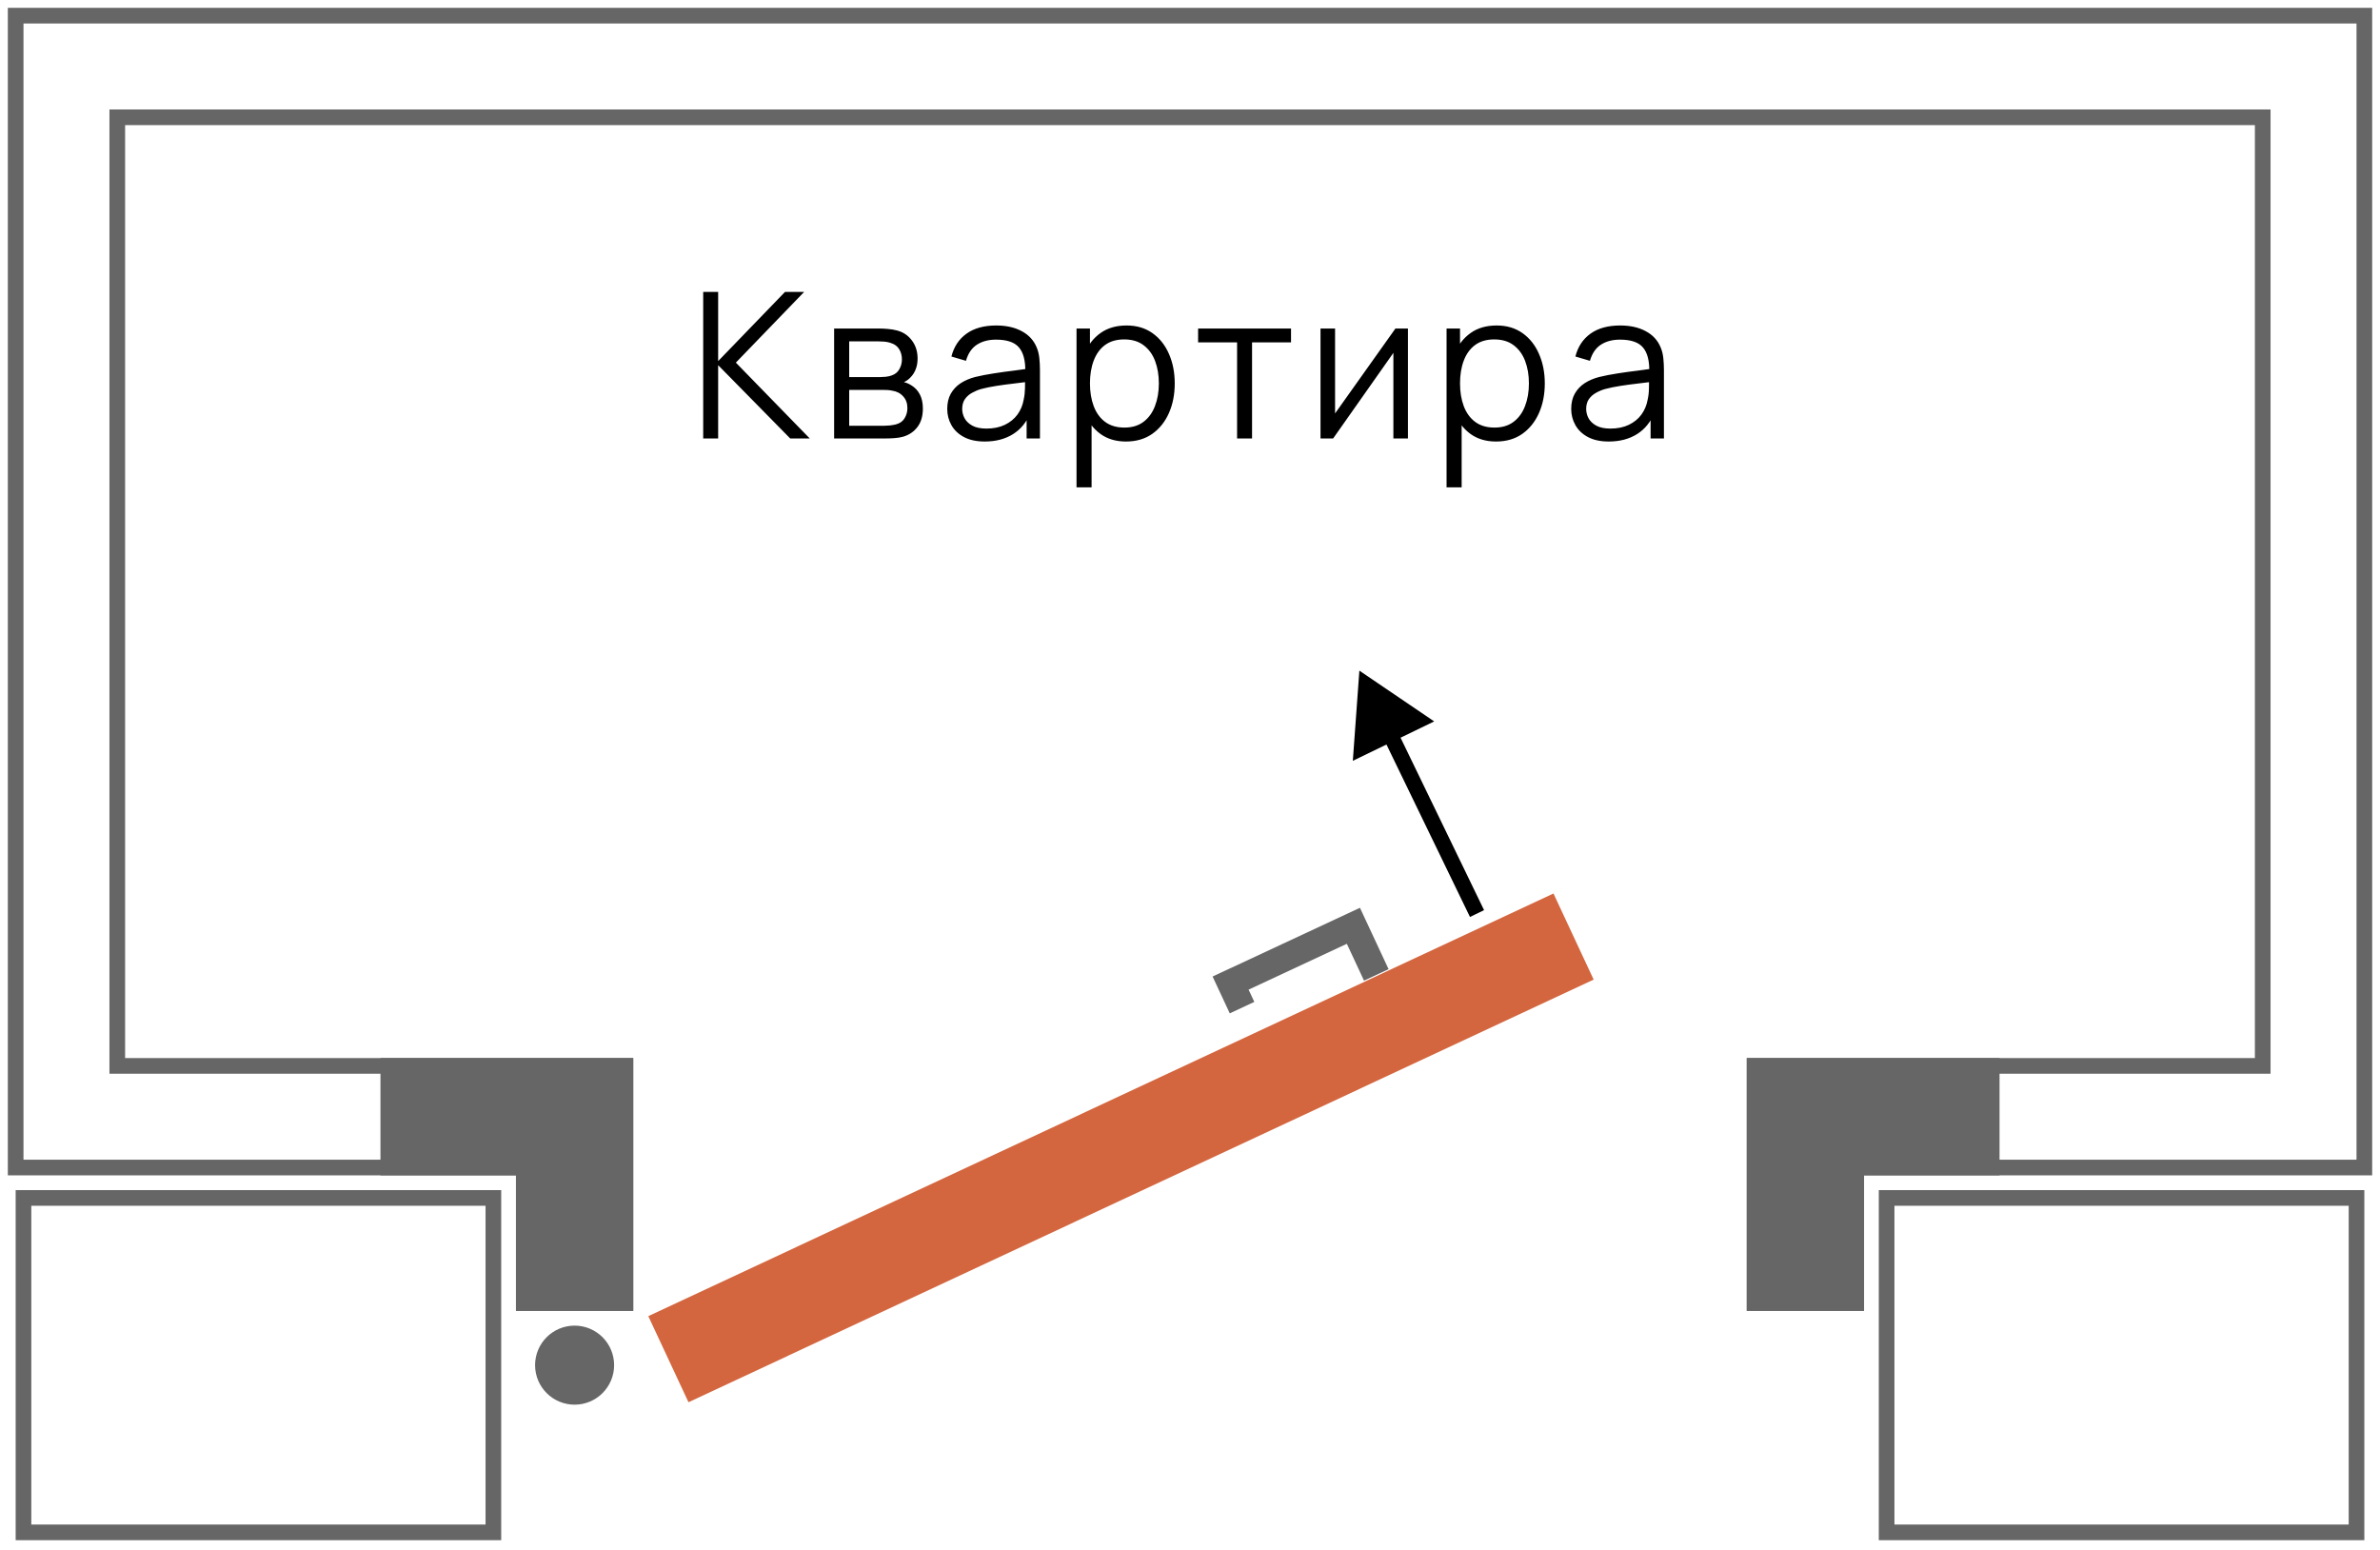
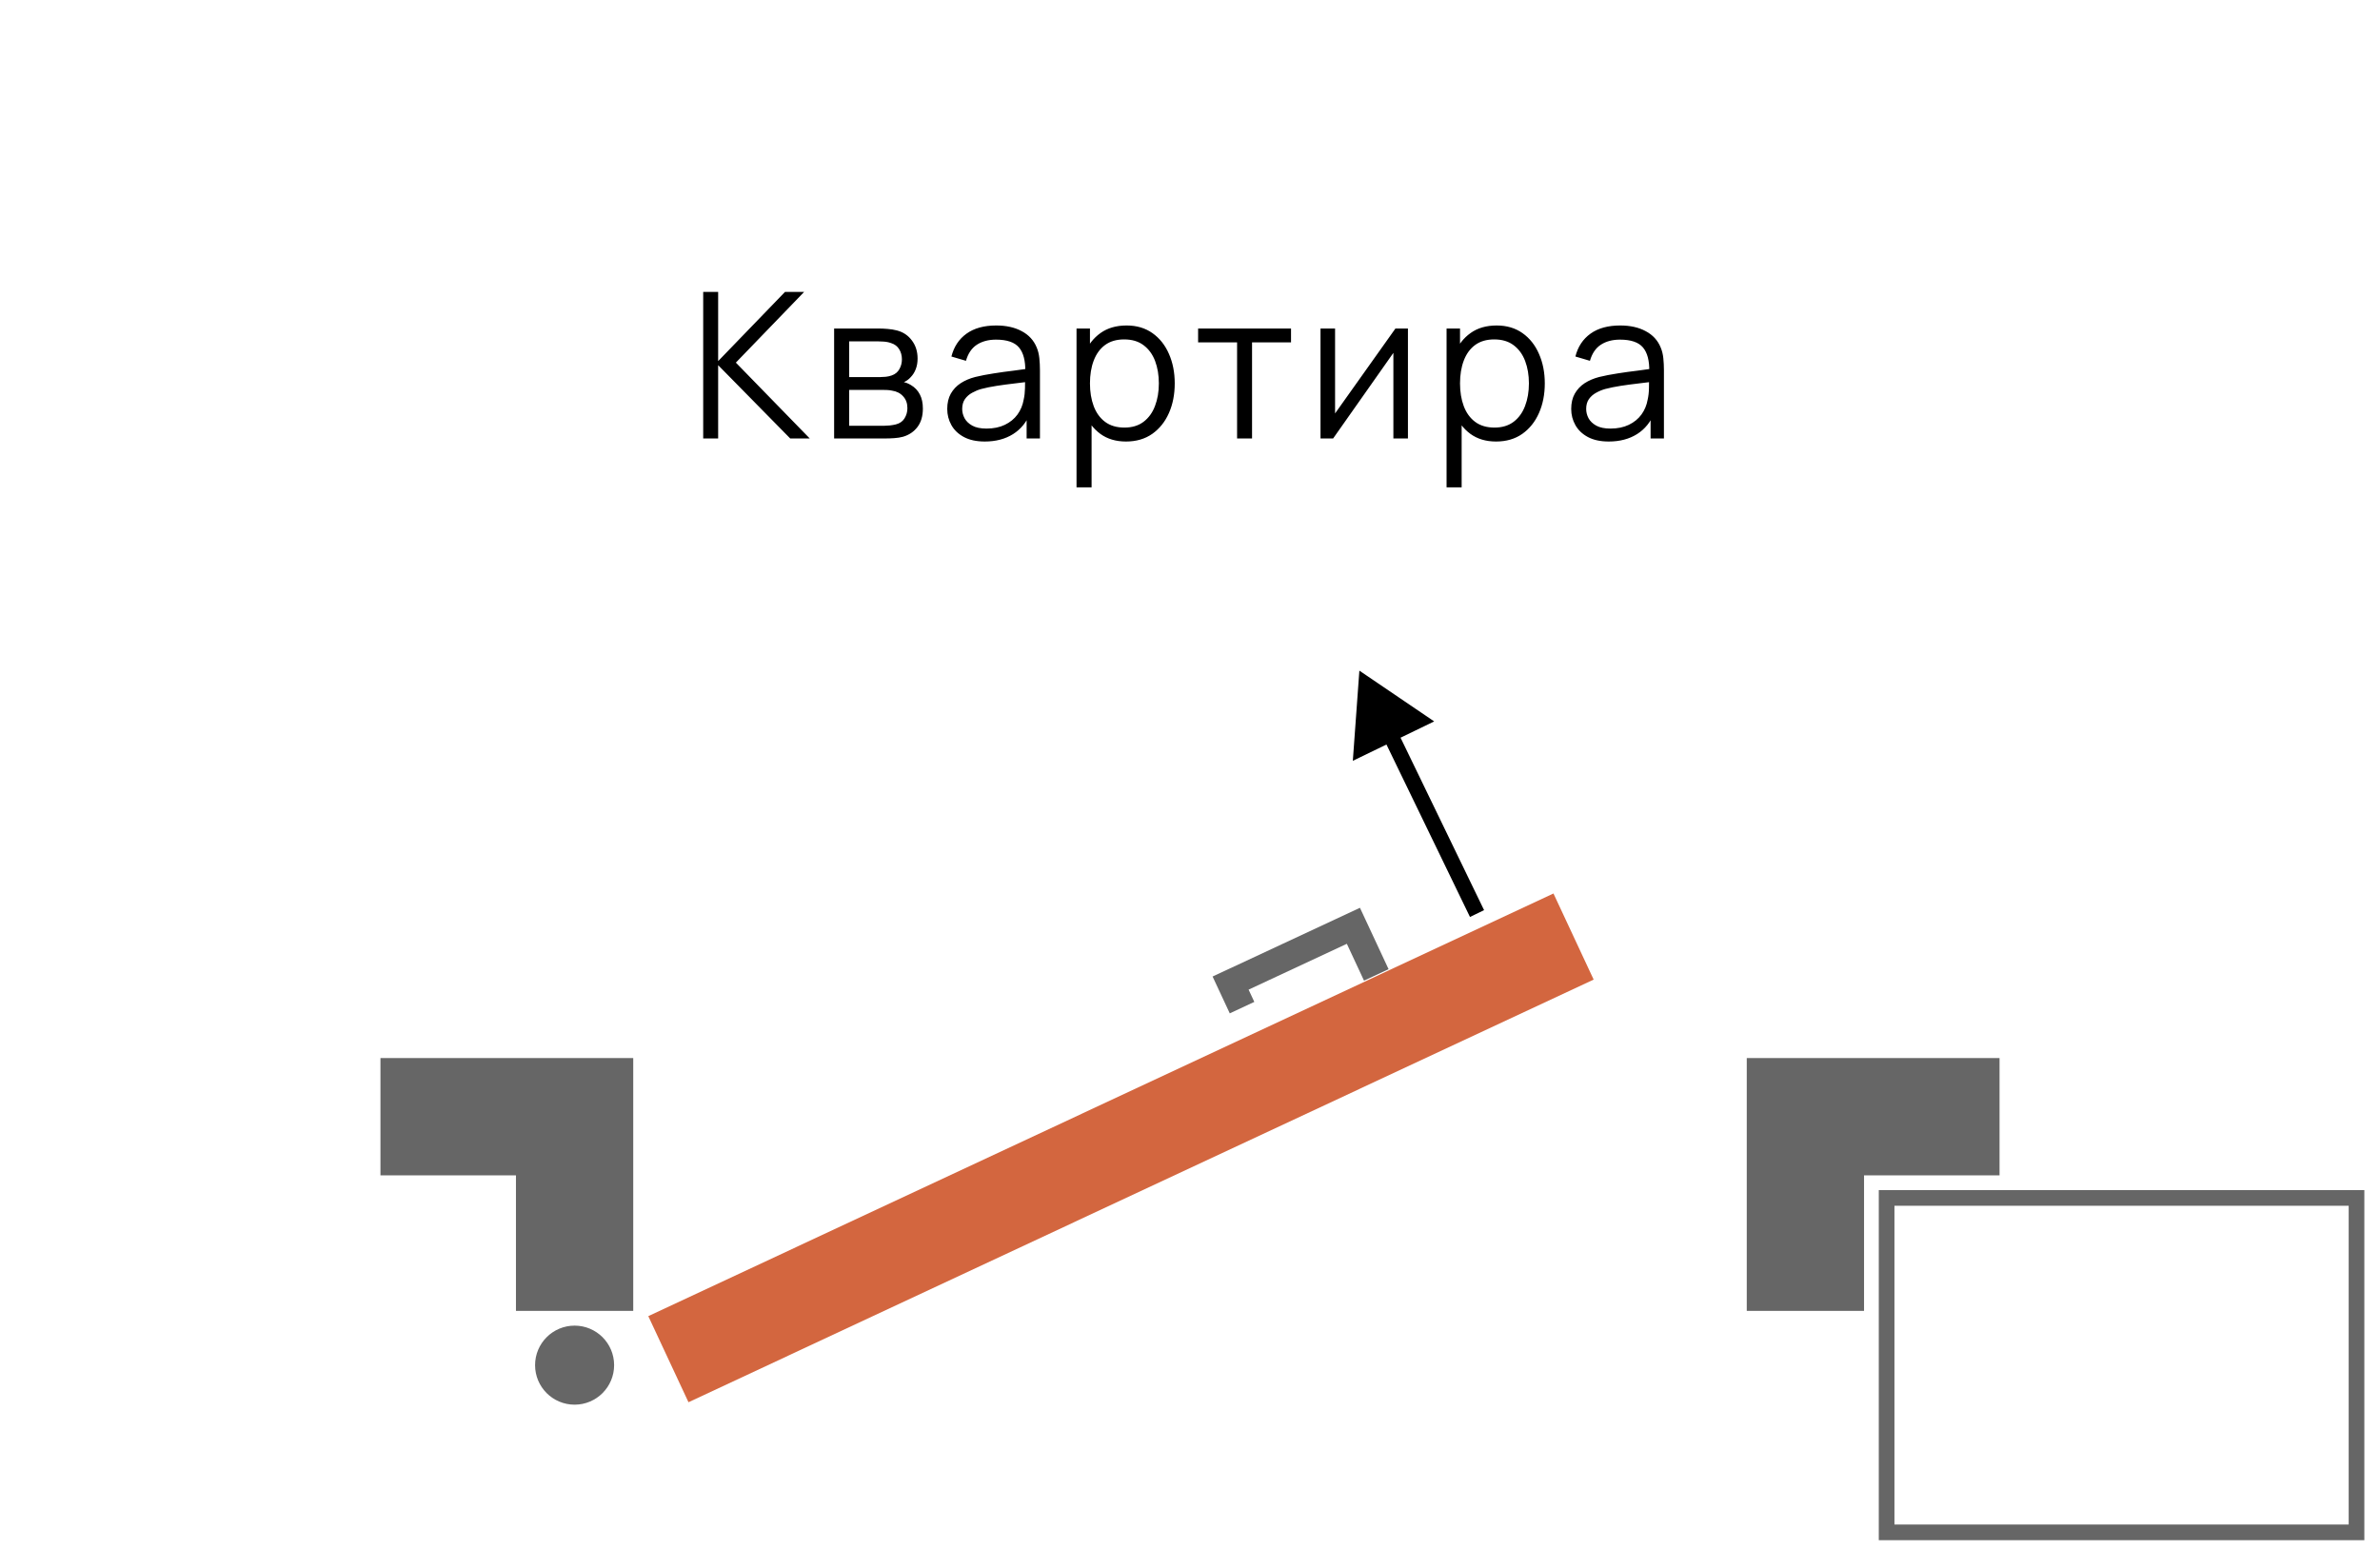
<svg xmlns="http://www.w3.org/2000/svg" width="152" height="99" viewBox="0 0 152 99" fill="none">
-   <path d="M24.798 68.067L24.798 74.558L33.452 74.558L33.452 83.212L39.942 83.212L39.942 68.067L24.798 68.067Z" fill="#666666" stroke="#666666" />
+   <path d="M24.798 68.067L24.798 74.558L33.452 74.558L33.452 83.212L39.942 83.212L39.942 68.067Z" fill="#666666" stroke="#666666" />
  <path d="M127.202 68.067L127.202 74.558L118.548 74.558L118.548 83.212L112.058 83.212L112.058 68.067L127.202 68.067Z" fill="#666666" stroke="#666666" />
-   <rect x="1.5" y="76.5" width="30.01" height="21.356" stroke="#666666" />
  <rect x="120.49" y="76.5" width="30.01" height="21.356" stroke="#666666" />
  <path d="M38.721 87.178C38.721 88.296 37.815 89.202 36.697 89.202C35.579 89.202 34.673 88.296 34.673 87.178C34.673 86.06 35.579 85.154 36.697 85.154C37.815 85.154 38.721 86.06 38.721 87.178Z" fill="#666666" stroke="#666666" />
  <path fill-rule="evenodd" clip-rule="evenodd" d="M88.683 61.893L86.854 57.971L85.285 58.703L77.442 62.36L78.174 63.928L78.174 63.928L78.54 64.713L80.108 63.981L79.742 63.197L86.017 60.271L87.114 62.624L88.683 61.893Z" fill="#666666" />
  <path d="M86.817 42.827L86.399 48.585L91.595 46.069L86.817 42.827ZM94.781 58.121L89.229 46.659L88.329 47.095L93.881 58.557L94.781 58.121Z" fill="black" />
  <rect width="63.807" height="6.068" transform="matrix(-0.906 0.423 0.423 0.906 99.213 57.058)" fill="#D3663F" />
-   <path d="M1 74.558V1H151V74.558H118.548V83.212H112.058V68.067H144.51V7.49H7.49V68.067H39.942V83.212H33.452V74.558H1Z" stroke="#666666" />
  <path d="M44.91 28V18.64H45.865V23.06L50.136 18.64H51.358L46.996 23.157L51.715 28H50.468L45.865 23.32V28H44.91ZM53.272 28V20.98H56.165C56.312 20.98 56.49 20.989 56.698 21.006C56.91 21.023 57.107 21.056 57.289 21.104C57.684 21.207 58 21.42 58.238 21.741C58.481 22.061 58.602 22.447 58.602 22.898C58.602 23.149 58.563 23.374 58.485 23.573C58.412 23.768 58.305 23.938 58.167 24.081C58.102 24.154 58.03 24.219 57.952 24.276C57.874 24.328 57.798 24.371 57.725 24.405C57.863 24.431 58.013 24.492 58.173 24.587C58.425 24.735 58.615 24.934 58.745 25.186C58.875 25.433 58.94 25.734 58.94 26.089C58.94 26.57 58.825 26.962 58.596 27.265C58.366 27.569 58.058 27.777 57.673 27.89C57.499 27.937 57.311 27.968 57.107 27.98C56.908 27.994 56.719 28 56.542 28H53.272ZM54.234 27.188H56.496C56.587 27.188 56.702 27.181 56.841 27.168C56.979 27.151 57.103 27.129 57.211 27.103C57.467 27.038 57.653 26.908 57.77 26.713C57.892 26.514 57.952 26.297 57.952 26.063C57.952 25.755 57.861 25.504 57.679 25.309C57.502 25.11 57.263 24.988 56.964 24.945C56.865 24.923 56.761 24.91 56.652 24.906C56.544 24.902 56.446 24.899 56.36 24.899H54.234V27.188ZM54.234 24.081H56.197C56.31 24.081 56.436 24.074 56.574 24.061C56.717 24.044 56.841 24.015 56.945 23.977C57.17 23.898 57.335 23.764 57.439 23.573C57.547 23.383 57.601 23.175 57.601 22.95C57.601 22.703 57.543 22.486 57.426 22.299C57.313 22.113 57.142 21.983 56.912 21.91C56.756 21.853 56.587 21.821 56.405 21.812C56.228 21.803 56.115 21.799 56.067 21.799H54.234V24.081ZM62.894 28.195C62.366 28.195 61.921 28.1 61.562 27.909C61.206 27.718 60.94 27.465 60.762 27.148C60.585 26.832 60.496 26.488 60.496 26.115C60.496 25.734 60.572 25.409 60.723 25.14C60.879 24.867 61.089 24.644 61.354 24.471C61.622 24.297 61.932 24.165 62.283 24.074C62.639 23.987 63.031 23.912 63.46 23.846C63.893 23.777 64.316 23.719 64.727 23.671C65.143 23.619 65.507 23.569 65.819 23.521L65.481 23.73C65.494 23.036 65.36 22.523 65.078 22.189C64.797 21.855 64.307 21.689 63.609 21.689C63.128 21.689 62.721 21.797 62.387 22.014C62.058 22.23 61.826 22.573 61.692 23.041L60.762 22.767C60.923 22.139 61.245 21.652 61.731 21.305C62.216 20.958 62.847 20.785 63.622 20.785C64.264 20.785 64.807 20.906 65.254 21.149C65.704 21.387 66.023 21.734 66.209 22.189C66.296 22.393 66.352 22.62 66.378 22.872C66.404 23.123 66.417 23.378 66.417 23.639V28H65.566V26.238L65.813 26.343C65.574 26.945 65.204 27.404 64.701 27.721C64.199 28.037 63.596 28.195 62.894 28.195ZM63.005 27.369C63.451 27.369 63.841 27.289 64.175 27.129C64.508 26.969 64.777 26.75 64.981 26.473C65.184 26.191 65.317 25.875 65.377 25.523C65.429 25.298 65.457 25.051 65.462 24.782C65.466 24.509 65.468 24.306 65.468 24.172L65.832 24.36C65.507 24.403 65.154 24.447 64.773 24.49C64.396 24.533 64.023 24.583 63.655 24.64C63.291 24.696 62.961 24.763 62.667 24.841C62.467 24.897 62.275 24.977 62.088 25.081C61.902 25.181 61.748 25.316 61.627 25.485C61.51 25.654 61.451 25.864 61.451 26.115C61.451 26.319 61.501 26.516 61.601 26.706C61.705 26.897 61.869 27.055 62.095 27.181C62.324 27.307 62.628 27.369 63.005 27.369ZM71.912 28.195C71.266 28.195 70.72 28.032 70.274 27.707C69.828 27.378 69.49 26.934 69.26 26.375C69.03 25.812 68.915 25.181 68.915 24.483C68.915 23.773 69.03 23.14 69.26 22.585C69.494 22.026 69.836 21.587 70.287 21.266C70.738 20.945 71.292 20.785 71.951 20.785C72.592 20.785 73.143 20.948 73.602 21.273C74.061 21.598 74.412 22.04 74.655 22.599C74.902 23.157 75.025 23.786 75.025 24.483C75.025 25.186 74.902 25.816 74.655 26.375C74.408 26.934 74.053 27.378 73.589 27.707C73.125 28.032 72.566 28.195 71.912 28.195ZM68.753 31.12V20.98H69.611V26.265H69.715V31.12H68.753ZM71.814 27.305C72.304 27.305 72.711 27.181 73.036 26.934C73.361 26.687 73.604 26.351 73.764 25.927C73.929 25.497 74.011 25.017 74.011 24.483C74.011 23.955 73.931 23.478 73.771 23.053C73.611 22.629 73.366 22.293 73.036 22.046C72.711 21.799 72.298 21.675 71.795 21.675C71.305 21.675 70.898 21.795 70.573 22.033C70.252 22.271 70.012 22.603 69.851 23.027C69.691 23.448 69.611 23.933 69.611 24.483C69.611 25.025 69.691 25.511 69.851 25.939C70.012 26.364 70.254 26.698 70.579 26.941C70.904 27.183 71.316 27.305 71.814 27.305ZM79.007 28V21.864H76.518V20.98H82.452V21.864H79.963V28H79.007ZM89.919 20.98V28H88.989V22.534L85.141 28H84.335V20.98H85.265V26.401L89.119 20.98H89.919ZM95.546 28.195C94.9 28.195 94.354 28.032 93.907 27.707C93.461 27.378 93.123 26.934 92.894 26.375C92.664 25.812 92.549 25.181 92.549 24.483C92.549 23.773 92.664 23.14 92.894 22.585C93.127 22.026 93.47 21.587 93.921 21.266C94.371 20.945 94.926 20.785 95.585 20.785C96.226 20.785 96.776 20.948 97.236 21.273C97.695 21.598 98.046 22.04 98.288 22.599C98.535 23.157 98.659 23.786 98.659 24.483C98.659 25.186 98.535 25.816 98.288 26.375C98.041 26.934 97.686 27.378 97.222 27.707C96.759 28.032 96.2 28.195 95.546 28.195ZM92.386 31.12V20.98H93.245V26.265H93.349V31.12H92.386ZM95.448 27.305C95.938 27.305 96.345 27.181 96.67 26.934C96.995 26.687 97.238 26.351 97.398 25.927C97.563 25.497 97.645 25.017 97.645 24.483C97.645 23.955 97.565 23.478 97.404 23.053C97.244 22.629 96.999 22.293 96.67 22.046C96.345 21.799 95.931 21.675 95.428 21.675C94.939 21.675 94.531 21.795 94.207 22.033C93.886 22.271 93.645 22.603 93.485 23.027C93.325 23.448 93.245 23.933 93.245 24.483C93.245 25.025 93.325 25.511 93.485 25.939C93.645 26.364 93.888 26.698 94.213 26.941C94.538 27.183 94.95 27.305 95.448 27.305ZM102.745 28.195C102.216 28.195 101.772 28.1 101.412 27.909C101.057 27.718 100.791 27.465 100.613 27.148C100.435 26.832 100.346 26.488 100.346 26.115C100.346 25.734 100.422 25.409 100.574 25.14C100.73 24.867 100.94 24.644 101.204 24.471C101.473 24.297 101.783 24.165 102.134 24.074C102.489 23.987 102.881 23.912 103.31 23.846C103.744 23.777 104.166 23.719 104.578 23.671C104.994 23.619 105.358 23.569 105.67 23.521L105.332 23.73C105.345 23.036 105.211 22.523 104.929 22.189C104.647 21.855 104.158 21.689 103.46 21.689C102.979 21.689 102.572 21.797 102.238 22.014C101.909 22.23 101.677 22.573 101.542 23.041L100.613 22.767C100.773 22.139 101.096 21.652 101.581 21.305C102.067 20.958 102.697 20.785 103.473 20.785C104.114 20.785 104.658 20.906 105.104 21.149C105.555 21.387 105.874 21.734 106.06 22.189C106.147 22.393 106.203 22.62 106.229 22.872C106.255 23.123 106.268 23.378 106.268 23.639V28H105.416V26.238L105.663 26.343C105.425 26.945 105.055 27.404 104.552 27.721C104.049 28.037 103.447 28.195 102.745 28.195ZM102.855 27.369C103.302 27.369 103.692 27.289 104.025 27.129C104.359 26.969 104.628 26.75 104.831 26.473C105.035 26.191 105.167 25.875 105.228 25.523C105.28 25.298 105.308 25.051 105.312 24.782C105.317 24.509 105.319 24.306 105.319 24.172L105.683 24.36C105.358 24.403 105.005 24.447 104.623 24.49C104.246 24.533 103.874 24.583 103.505 24.64C103.141 24.696 102.812 24.763 102.517 24.841C102.318 24.897 102.125 24.977 101.939 25.081C101.753 25.181 101.599 25.316 101.477 25.485C101.36 25.654 101.302 25.864 101.302 26.115C101.302 26.319 101.352 26.516 101.451 26.706C101.555 26.897 101.72 27.055 101.945 27.181C102.175 27.307 102.478 27.369 102.855 27.369Z" fill="black" />
</svg>